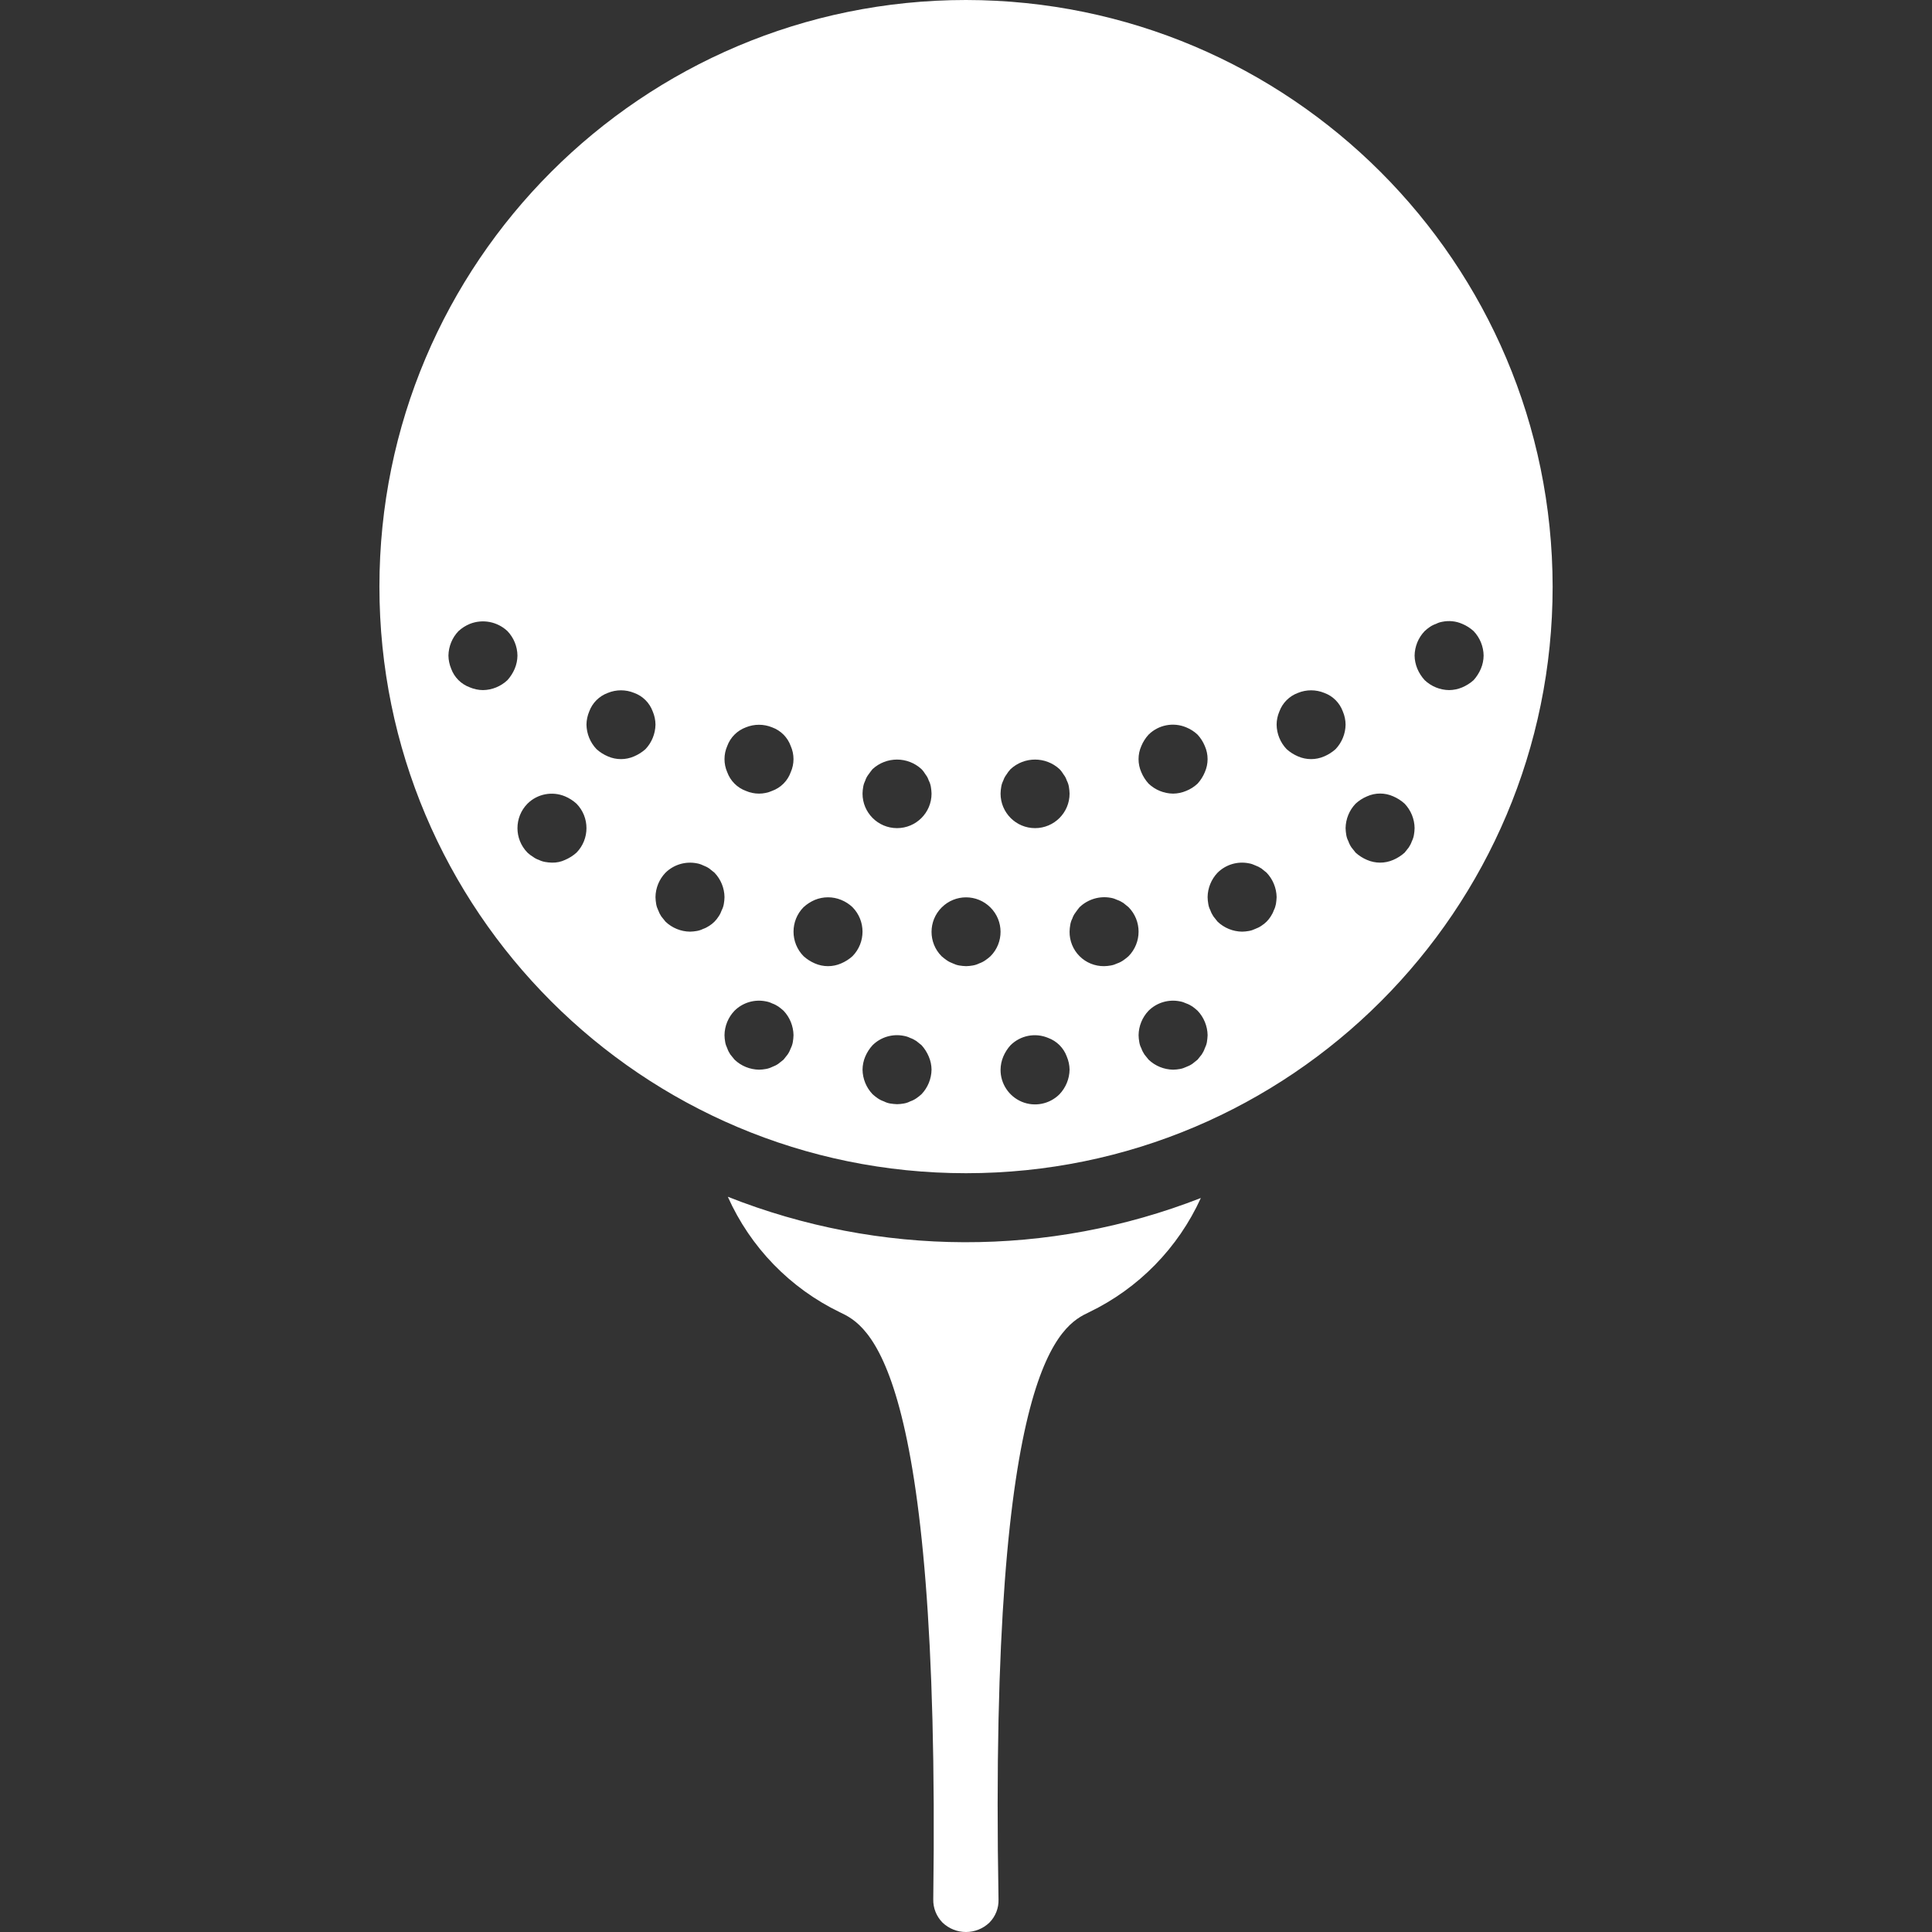
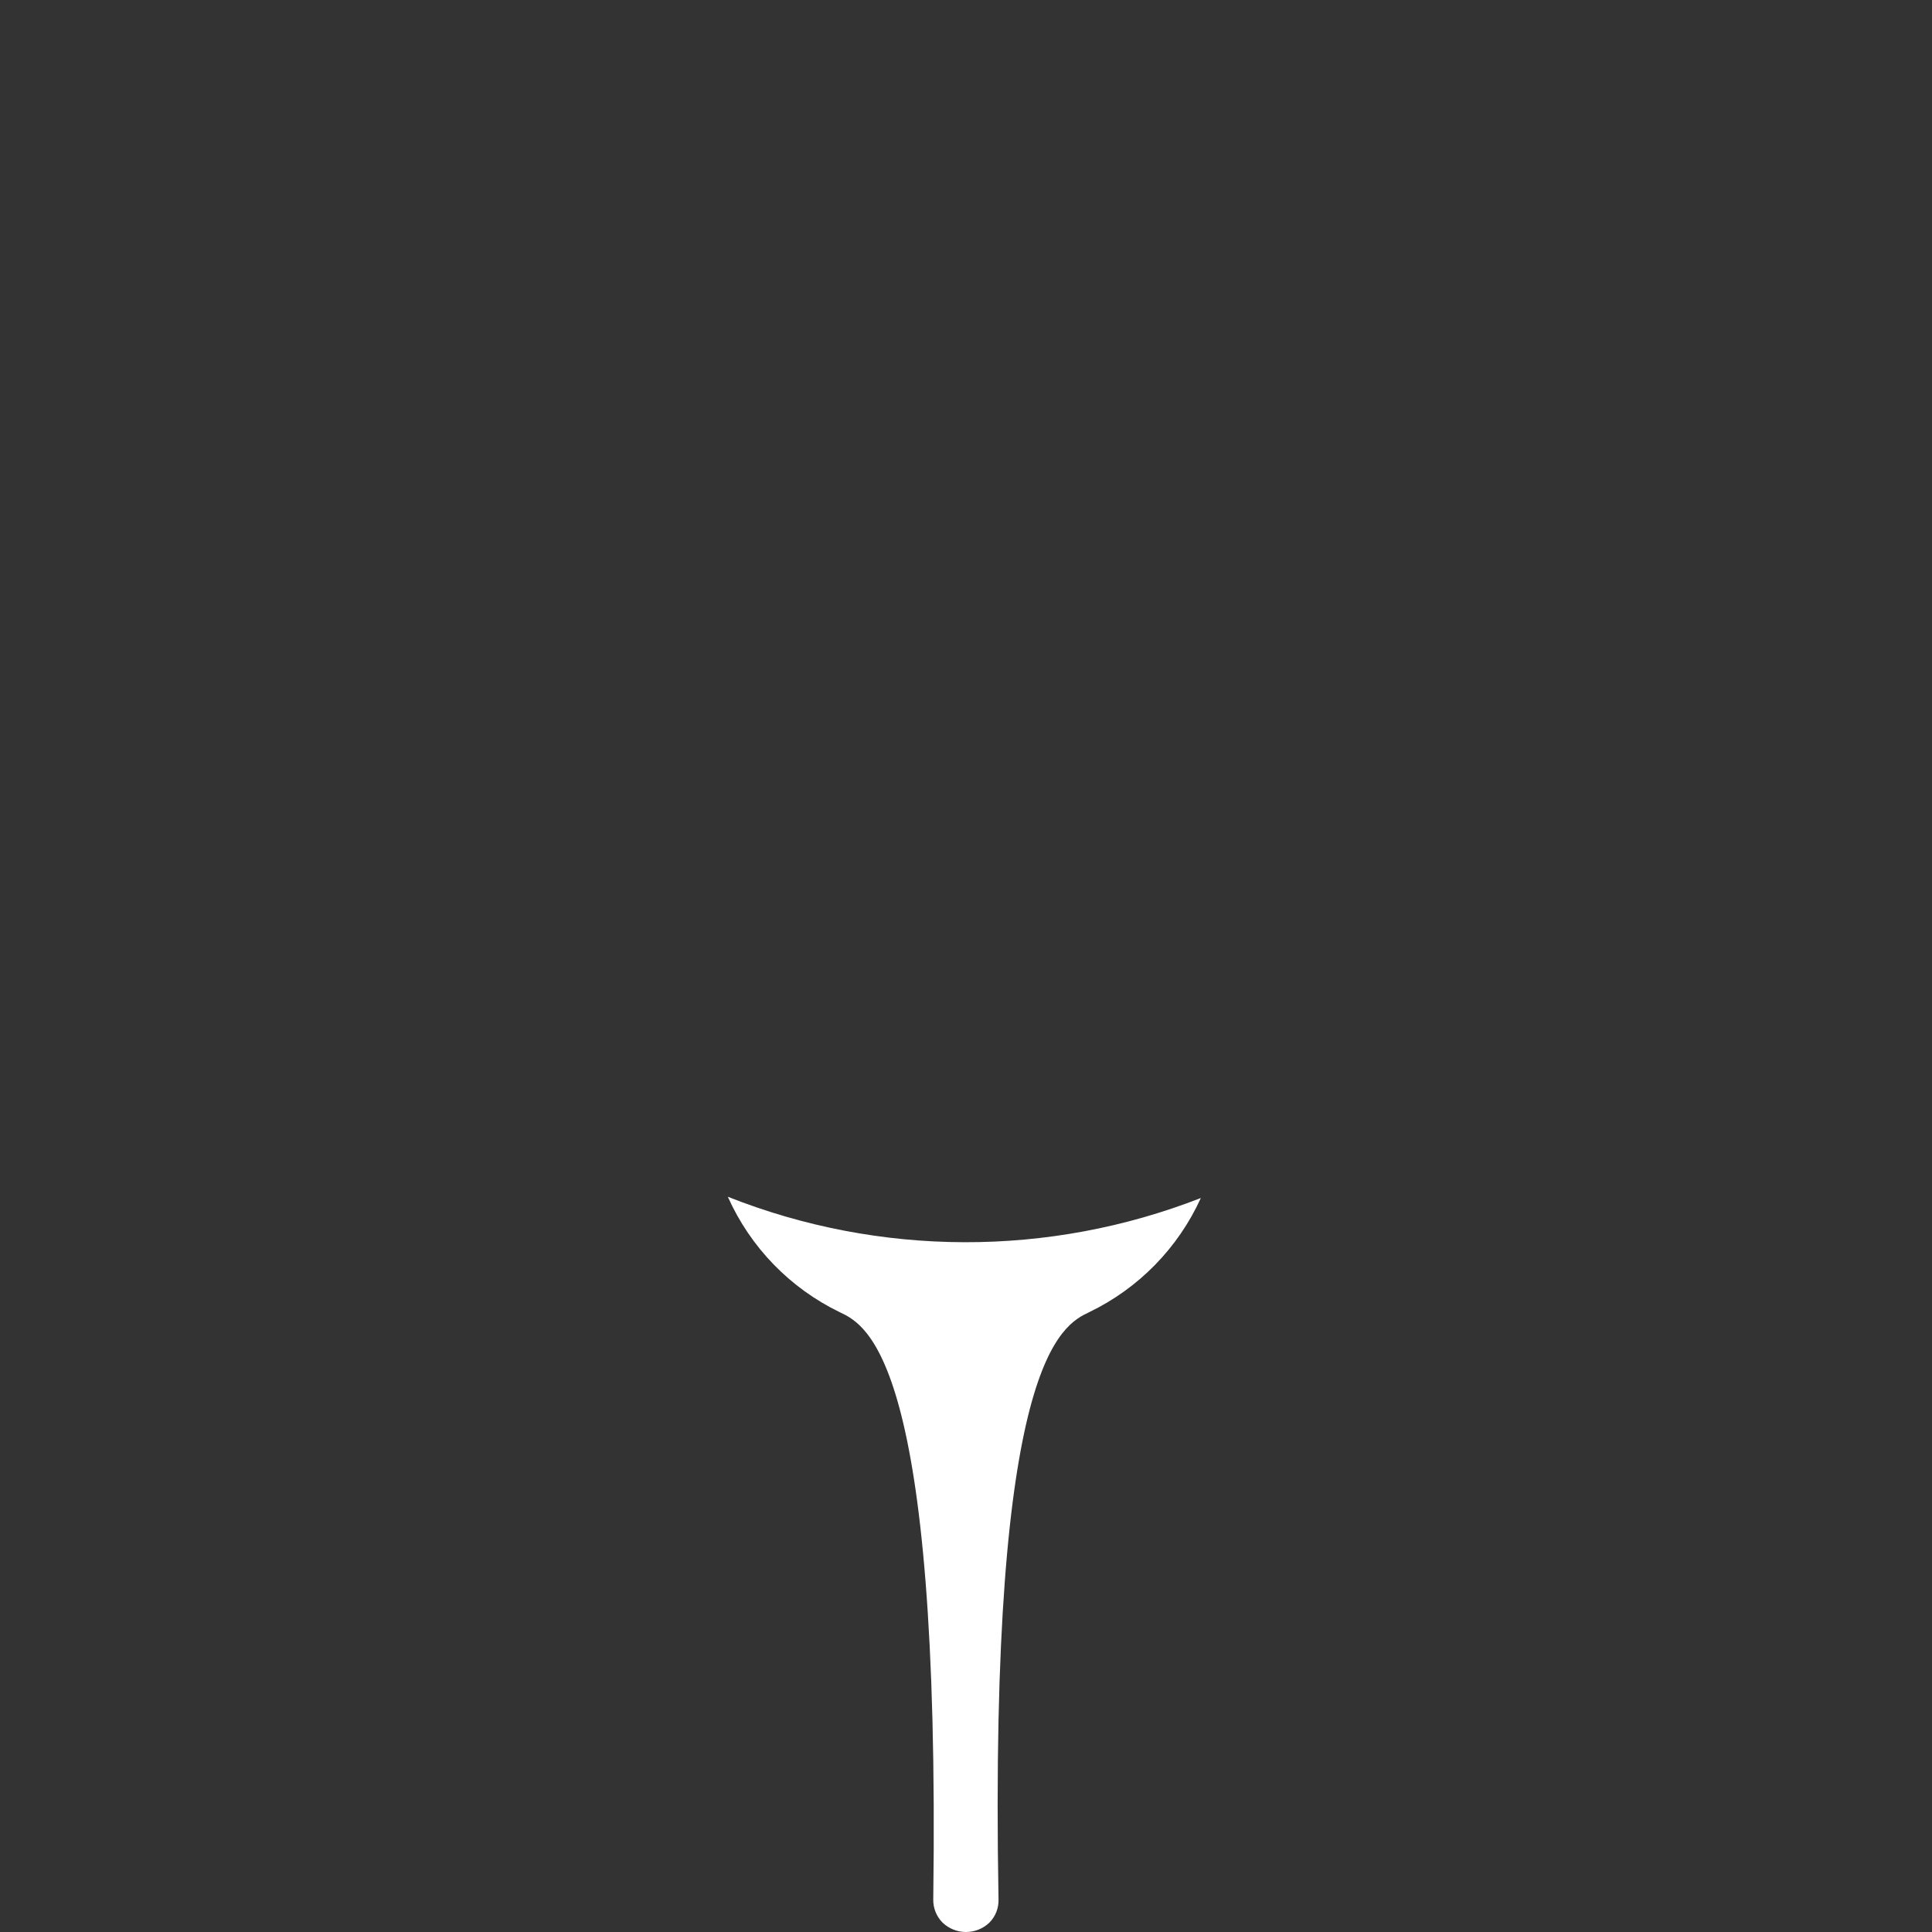
<svg xmlns="http://www.w3.org/2000/svg" width="36" height="36" viewBox="0 0 36 36" fill="none">
  <rect x="0" y="0" width="36" height="36" fill="#333333" stroke="none" />
  <path d="M13.562 22.3C13.982 23.241 14.722 24.004 15.65 24.452C16.161 24.695 17.525 25.345 17.39 35.391C17.386 35.553 17.449 35.709 17.562 35.824C17.807 36.059 18.194 36.059 18.438 35.823C18.55 35.709 18.611 35.554 18.606 35.394C18.426 25.341 19.785 24.694 20.296 24.45C21.217 24.006 21.953 23.253 22.376 22.323C19.541 23.43 16.392 23.421 13.562 22.3Z" fill="white" />
-   <path d="M18.001 0C11.964 0 7.07 4.894 7.07 10.931C7.07 16.967 11.964 21.861 18.001 21.861C24.038 21.861 28.931 16.967 28.931 10.931C28.924 4.896 24.035 0.007 18.001 0ZM21.267 13.901C21.299 13.823 21.345 13.751 21.402 13.689C21.587 13.506 21.863 13.453 22.103 13.553C22.181 13.585 22.254 13.631 22.315 13.689C22.372 13.751 22.418 13.823 22.45 13.901C22.519 14.056 22.519 14.234 22.45 14.389C22.418 14.467 22.372 14.539 22.315 14.602C22.253 14.66 22.181 14.706 22.103 14.737C22.026 14.77 21.943 14.787 21.859 14.788C21.688 14.786 21.525 14.719 21.402 14.602C21.345 14.539 21.299 14.467 21.267 14.39C21.198 14.234 21.198 14.056 21.267 13.901ZM18.657 14.659C18.663 14.619 18.677 14.58 18.695 14.544C18.708 14.504 18.728 14.467 18.753 14.434C18.775 14.398 18.801 14.363 18.83 14.332C19.088 14.094 19.485 14.094 19.743 14.332C19.773 14.363 19.798 14.398 19.82 14.434C19.846 14.467 19.865 14.504 19.878 14.544C19.897 14.58 19.91 14.619 19.917 14.659C19.924 14.702 19.929 14.745 19.93 14.788C19.93 15.143 19.642 15.431 19.287 15.431C18.932 15.431 18.644 15.143 18.644 14.788C18.645 14.745 18.649 14.702 18.657 14.659ZM16.085 14.659C16.092 14.619 16.105 14.58 16.123 14.544C16.136 14.504 16.156 14.467 16.181 14.434C16.207 14.396 16.233 14.364 16.258 14.332C16.516 14.094 16.913 14.094 17.171 14.332C17.201 14.363 17.226 14.398 17.248 14.434C17.274 14.467 17.293 14.504 17.306 14.544C17.325 14.58 17.338 14.619 17.345 14.659C17.352 14.702 17.357 14.745 17.358 14.788C17.358 15.143 17.07 15.431 16.715 15.431C16.36 15.431 16.072 15.143 16.072 14.788C16.073 14.745 16.077 14.702 16.085 14.659ZM13.551 13.901C13.61 13.739 13.737 13.613 13.898 13.553C14.055 13.489 14.23 13.489 14.387 13.553C14.549 13.612 14.676 13.739 14.734 13.901C14.803 14.056 14.803 14.234 14.734 14.389C14.676 14.551 14.549 14.678 14.387 14.737C14.232 14.805 14.054 14.805 13.898 14.737C13.737 14.678 13.61 14.551 13.551 14.389C13.483 14.234 13.483 14.056 13.551 13.901ZM9.456 12.673C9.332 12.79 9.169 12.857 8.999 12.859C8.915 12.858 8.832 12.841 8.755 12.808C8.593 12.749 8.466 12.622 8.407 12.461C8.375 12.383 8.357 12.3 8.356 12.216C8.359 12.046 8.425 11.883 8.543 11.76C8.605 11.703 8.677 11.657 8.755 11.625C8.995 11.53 9.268 11.583 9.456 11.76C9.573 11.883 9.64 12.046 9.642 12.216C9.641 12.3 9.624 12.383 9.591 12.461C9.558 12.539 9.512 12.61 9.456 12.673ZM10.742 15.888C10.679 15.944 10.607 15.99 10.529 16.023C10.453 16.059 10.37 16.076 10.285 16.074C10.242 16.073 10.199 16.069 10.156 16.061C10.116 16.054 10.077 16.041 10.041 16.023C10.001 16.01 9.964 15.99 9.931 15.965C9.894 15.943 9.86 15.917 9.829 15.888C9.58 15.634 9.58 15.228 9.829 14.975C10.013 14.792 10.29 14.739 10.529 14.839C10.607 14.872 10.679 14.918 10.742 14.975C10.99 15.228 10.99 15.634 10.742 15.888ZM11.815 14.094C11.66 14.162 11.482 14.162 11.327 14.094C11.249 14.061 11.177 14.015 11.115 13.959C10.997 13.835 10.931 13.672 10.928 13.502C10.929 13.418 10.947 13.335 10.979 13.258C11.038 13.097 11.165 12.97 11.327 12.911C11.483 12.847 11.659 12.847 11.815 12.911C11.977 12.969 12.104 13.096 12.163 13.258C12.196 13.335 12.213 13.418 12.214 13.502C12.211 13.672 12.145 13.835 12.028 13.959C11.965 14.015 11.893 14.061 11.815 14.094ZM13.448 16.961C13.434 17.002 13.415 17.041 13.39 17.077C13.346 17.147 13.287 17.207 13.217 17.251C13.181 17.275 13.142 17.295 13.101 17.309C13.065 17.327 13.026 17.34 12.986 17.347C12.943 17.355 12.9 17.359 12.857 17.36C12.687 17.358 12.524 17.291 12.401 17.174C12.375 17.141 12.349 17.109 12.323 17.077C12.299 17.041 12.28 17.003 12.265 16.962C12.247 16.925 12.234 16.886 12.227 16.846C12.22 16.803 12.215 16.76 12.214 16.717C12.216 16.547 12.283 16.384 12.401 16.261C12.555 16.11 12.774 16.045 12.986 16.087C13.026 16.094 13.065 16.107 13.101 16.125C13.142 16.14 13.181 16.159 13.217 16.184C13.249 16.209 13.281 16.235 13.313 16.261C13.431 16.384 13.498 16.547 13.5 16.717C13.499 16.76 13.495 16.803 13.487 16.846C13.48 16.886 13.467 16.925 13.448 16.961ZM14.773 19.418C14.766 19.458 14.753 19.497 14.735 19.533C14.72 19.574 14.701 19.613 14.676 19.649C14.651 19.681 14.625 19.713 14.6 19.745C14.567 19.771 14.535 19.797 14.503 19.822C14.467 19.847 14.428 19.866 14.387 19.881C14.351 19.899 14.312 19.912 14.271 19.919C14.229 19.927 14.186 19.931 14.143 19.932C13.973 19.929 13.81 19.863 13.687 19.745C13.661 19.713 13.635 19.681 13.609 19.649C13.585 19.613 13.565 19.574 13.551 19.533C13.533 19.497 13.52 19.458 13.513 19.418C13.505 19.375 13.501 19.332 13.5 19.289C13.502 19.119 13.569 18.956 13.687 18.833C13.84 18.681 14.06 18.616 14.271 18.659C14.312 18.666 14.351 18.679 14.387 18.697C14.428 18.711 14.467 18.731 14.503 18.755C14.537 18.779 14.569 18.805 14.6 18.833C14.717 18.956 14.783 19.119 14.786 19.289C14.785 19.332 14.78 19.375 14.773 19.418ZM15.673 17.952C15.518 18.02 15.34 18.02 15.184 17.952C15.107 17.919 15.035 17.873 14.973 17.817C14.724 17.563 14.724 17.157 14.973 16.904C15.035 16.847 15.107 16.801 15.184 16.768C15.341 16.704 15.517 16.704 15.673 16.768C15.752 16.8 15.824 16.846 15.885 16.904C16.134 17.157 16.134 17.563 15.885 17.817C15.823 17.873 15.751 17.919 15.673 17.952ZM17.171 20.389C17.141 20.416 17.109 20.442 17.075 20.465C17.039 20.49 17 20.509 16.959 20.523C16.923 20.542 16.884 20.555 16.843 20.562C16.801 20.57 16.758 20.574 16.715 20.575C16.672 20.573 16.629 20.569 16.586 20.562C16.546 20.555 16.507 20.542 16.471 20.523C16.43 20.509 16.391 20.49 16.355 20.465C16.321 20.442 16.289 20.416 16.259 20.389C16.141 20.265 16.075 20.102 16.072 19.932C16.073 19.848 16.09 19.765 16.123 19.687C16.156 19.61 16.202 19.538 16.259 19.476C16.412 19.324 16.632 19.259 16.843 19.302C16.884 19.309 16.923 19.322 16.959 19.34C17 19.354 17.039 19.374 17.075 19.398C17.107 19.424 17.139 19.45 17.172 19.476C17.228 19.538 17.274 19.61 17.306 19.687C17.34 19.765 17.357 19.848 17.358 19.932C17.355 20.102 17.289 20.265 17.171 20.389ZM18.457 17.817C18.427 17.844 18.395 17.87 18.361 17.893C18.325 17.918 18.286 17.938 18.245 17.952C18.209 17.97 18.17 17.983 18.129 17.99C18.087 17.998 18.044 18.002 18.001 18.003C17.958 18.002 17.915 17.997 17.872 17.99C17.832 17.983 17.793 17.97 17.756 17.952C17.715 17.937 17.677 17.918 17.641 17.893C17.607 17.87 17.575 17.844 17.544 17.817C17.295 17.565 17.296 17.159 17.547 16.909C17.798 16.658 18.204 16.658 18.455 16.909C18.706 17.159 18.707 17.565 18.457 17.817ZM19.743 20.389C19.559 20.574 19.281 20.63 19.04 20.53C18.799 20.429 18.642 20.193 18.644 19.932C18.645 19.848 18.662 19.765 18.695 19.687C18.728 19.61 18.773 19.538 18.83 19.476C19.015 19.293 19.291 19.239 19.531 19.34C19.692 19.399 19.819 19.526 19.878 19.687C19.911 19.765 19.929 19.848 19.93 19.932C19.927 20.102 19.86 20.265 19.743 20.389ZM21.029 17.817C20.999 17.844 20.966 17.87 20.933 17.893C20.897 17.918 20.858 17.938 20.817 17.952C20.78 17.97 20.741 17.983 20.701 17.99C20.659 17.998 20.616 18.002 20.573 18.003C20.402 18.005 20.237 17.938 20.116 17.817C19.995 17.696 19.928 17.531 19.93 17.36C19.931 17.317 19.935 17.274 19.943 17.231C19.95 17.191 19.962 17.152 19.981 17.116C19.994 17.076 20.014 17.039 20.039 17.006C20.065 16.968 20.09 16.936 20.116 16.904C20.272 16.755 20.49 16.69 20.701 16.73C20.741 16.737 20.78 16.75 20.817 16.768C20.858 16.782 20.897 16.802 20.933 16.826C20.965 16.852 20.997 16.878 21.029 16.904C21.278 17.157 21.278 17.563 21.029 17.817ZM22.489 19.418C22.482 19.458 22.468 19.497 22.45 19.533C22.436 19.574 22.416 19.613 22.392 19.649C22.366 19.681 22.341 19.713 22.315 19.745C22.283 19.771 22.251 19.797 22.219 19.822C22.183 19.847 22.144 19.866 22.103 19.881C22.066 19.899 22.027 19.912 21.987 19.919C21.945 19.927 21.902 19.931 21.859 19.932C21.689 19.929 21.526 19.863 21.402 19.745C21.376 19.713 21.351 19.681 21.325 19.649C21.301 19.613 21.281 19.574 21.267 19.533C21.248 19.497 21.235 19.458 21.229 19.418C21.221 19.375 21.217 19.332 21.216 19.289C21.218 19.119 21.285 18.956 21.402 18.833C21.556 18.681 21.775 18.616 21.987 18.659C22.027 18.666 22.066 18.679 22.103 18.697C22.144 18.711 22.183 18.731 22.219 18.755C22.252 18.779 22.285 18.805 22.315 18.833C22.432 18.956 22.499 19.119 22.502 19.289C22.5 19.332 22.496 19.375 22.489 19.418ZM23.775 16.846C23.767 16.886 23.755 16.925 23.736 16.961C23.722 17.002 23.702 17.041 23.678 17.077C23.634 17.147 23.575 17.206 23.505 17.25C23.469 17.275 23.43 17.294 23.389 17.309C23.352 17.327 23.313 17.34 23.273 17.347C23.231 17.355 23.188 17.359 23.145 17.36C22.974 17.358 22.811 17.291 22.688 17.174C22.662 17.141 22.637 17.109 22.611 17.077C22.587 17.041 22.567 17.002 22.553 16.961C22.534 16.925 22.521 16.886 22.515 16.846C22.507 16.803 22.503 16.76 22.502 16.717C22.504 16.547 22.571 16.384 22.688 16.261C22.842 16.109 23.061 16.044 23.273 16.087C23.313 16.094 23.352 16.107 23.389 16.125C23.43 16.14 23.469 16.159 23.505 16.183C23.537 16.209 23.569 16.235 23.601 16.261C23.718 16.384 23.785 16.547 23.788 16.717C23.786 16.76 23.782 16.803 23.775 16.846ZM24.675 14.094C24.519 14.162 24.342 14.162 24.186 14.094C24.108 14.061 24.037 14.015 23.974 13.959C23.857 13.836 23.79 13.673 23.788 13.502C23.788 13.418 23.806 13.335 23.839 13.258C23.898 13.097 24.025 12.97 24.186 12.911C24.343 12.847 24.518 12.847 24.675 12.911C24.836 12.969 24.963 13.096 25.022 13.258C25.055 13.335 25.072 13.418 25.073 13.502C25.071 13.672 25.004 13.835 24.887 13.959C24.824 14.015 24.753 14.061 24.675 14.094ZM26.346 15.56C26.339 15.6 26.326 15.639 26.308 15.675C26.294 15.716 26.274 15.755 26.25 15.791C26.224 15.823 26.199 15.855 26.173 15.888C26.11 15.944 26.038 15.99 25.961 16.023C25.805 16.091 25.628 16.091 25.472 16.023C25.394 15.99 25.322 15.944 25.26 15.888C25.234 15.855 25.208 15.823 25.183 15.791C25.158 15.755 25.139 15.716 25.125 15.675C25.106 15.639 25.093 15.6 25.086 15.56C25.079 15.517 25.074 15.474 25.073 15.431C25.076 15.261 25.142 15.098 25.26 14.975C25.322 14.918 25.394 14.872 25.472 14.839C25.627 14.769 25.805 14.769 25.961 14.839C26.038 14.872 26.11 14.918 26.173 14.975C26.29 15.098 26.357 15.261 26.359 15.431C26.358 15.474 26.354 15.517 26.346 15.56ZM27.459 12.673C27.396 12.73 27.324 12.775 27.247 12.808C27.169 12.841 27.086 12.858 27.002 12.859C26.832 12.857 26.669 12.79 26.546 12.673C26.489 12.61 26.443 12.539 26.41 12.461C26.378 12.383 26.36 12.3 26.359 12.216C26.362 12.046 26.428 11.883 26.546 11.76C26.576 11.732 26.608 11.706 26.642 11.683C26.678 11.658 26.717 11.639 26.758 11.625C26.794 11.606 26.833 11.593 26.874 11.586C26.999 11.56 27.129 11.573 27.247 11.625C27.325 11.657 27.396 11.703 27.459 11.76C27.576 11.883 27.643 12.046 27.645 12.216C27.644 12.3 27.627 12.383 27.594 12.461C27.561 12.539 27.515 12.61 27.459 12.673Z" fill="white" />
</svg>